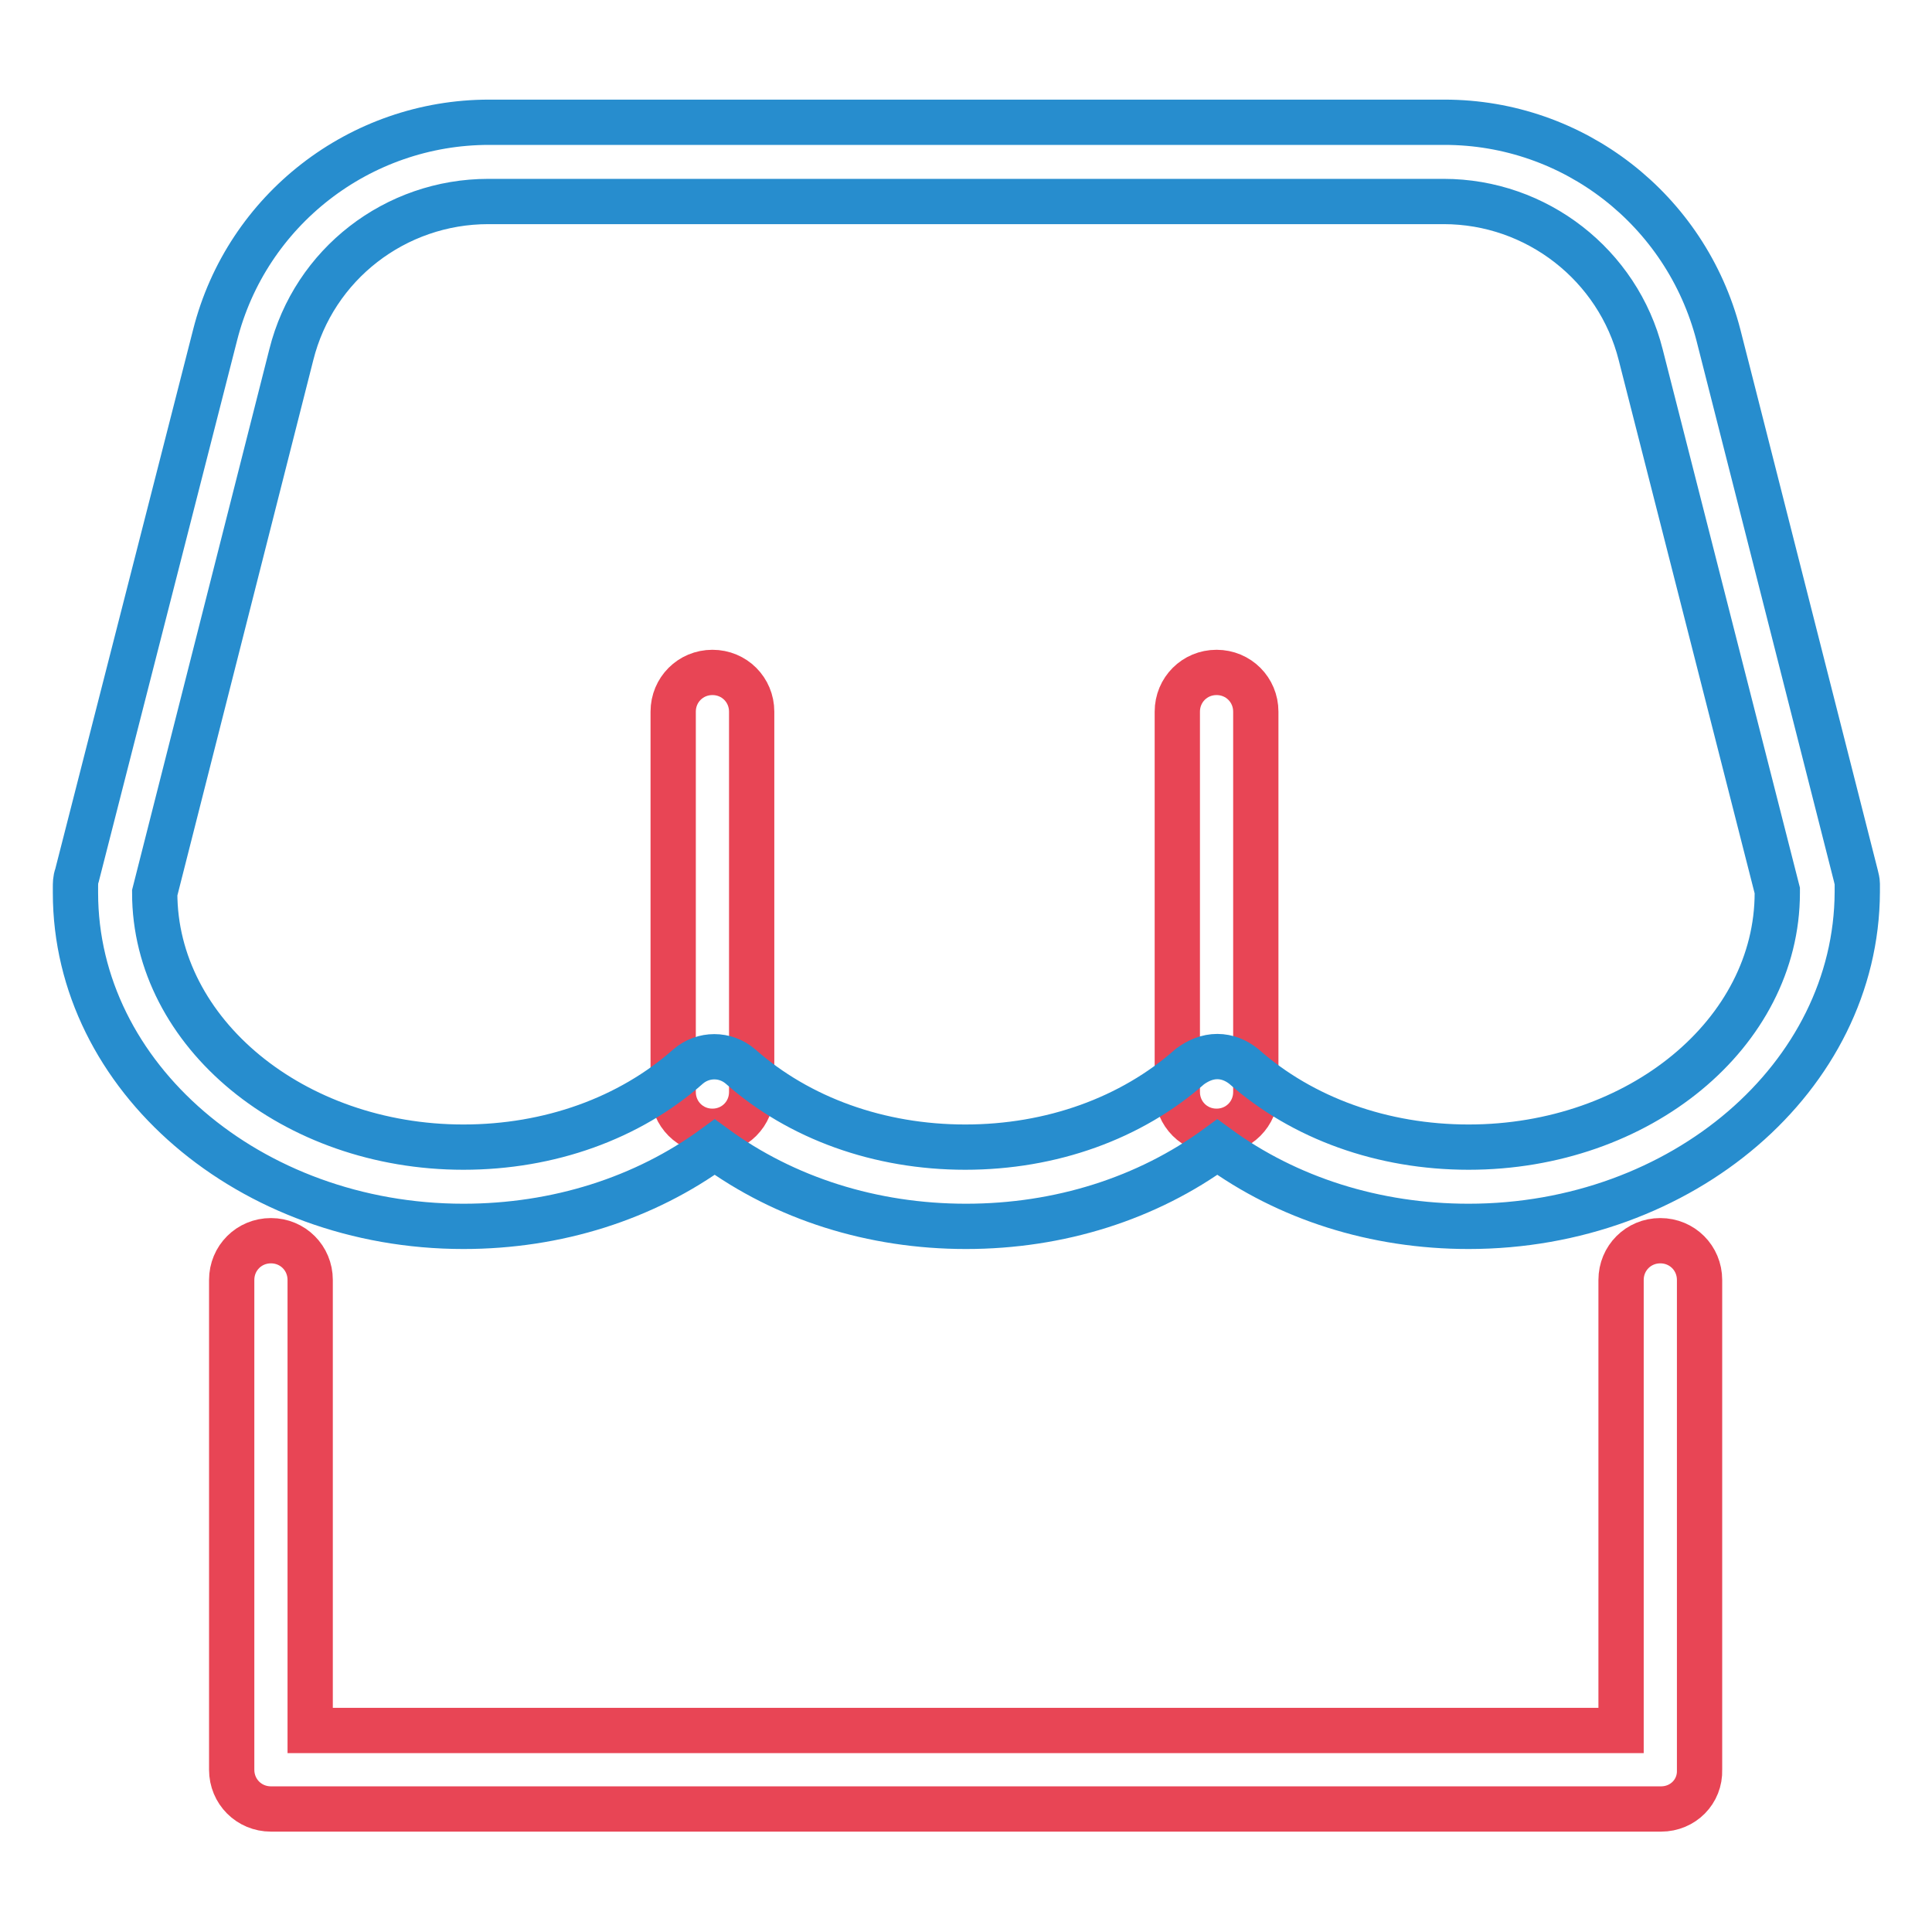
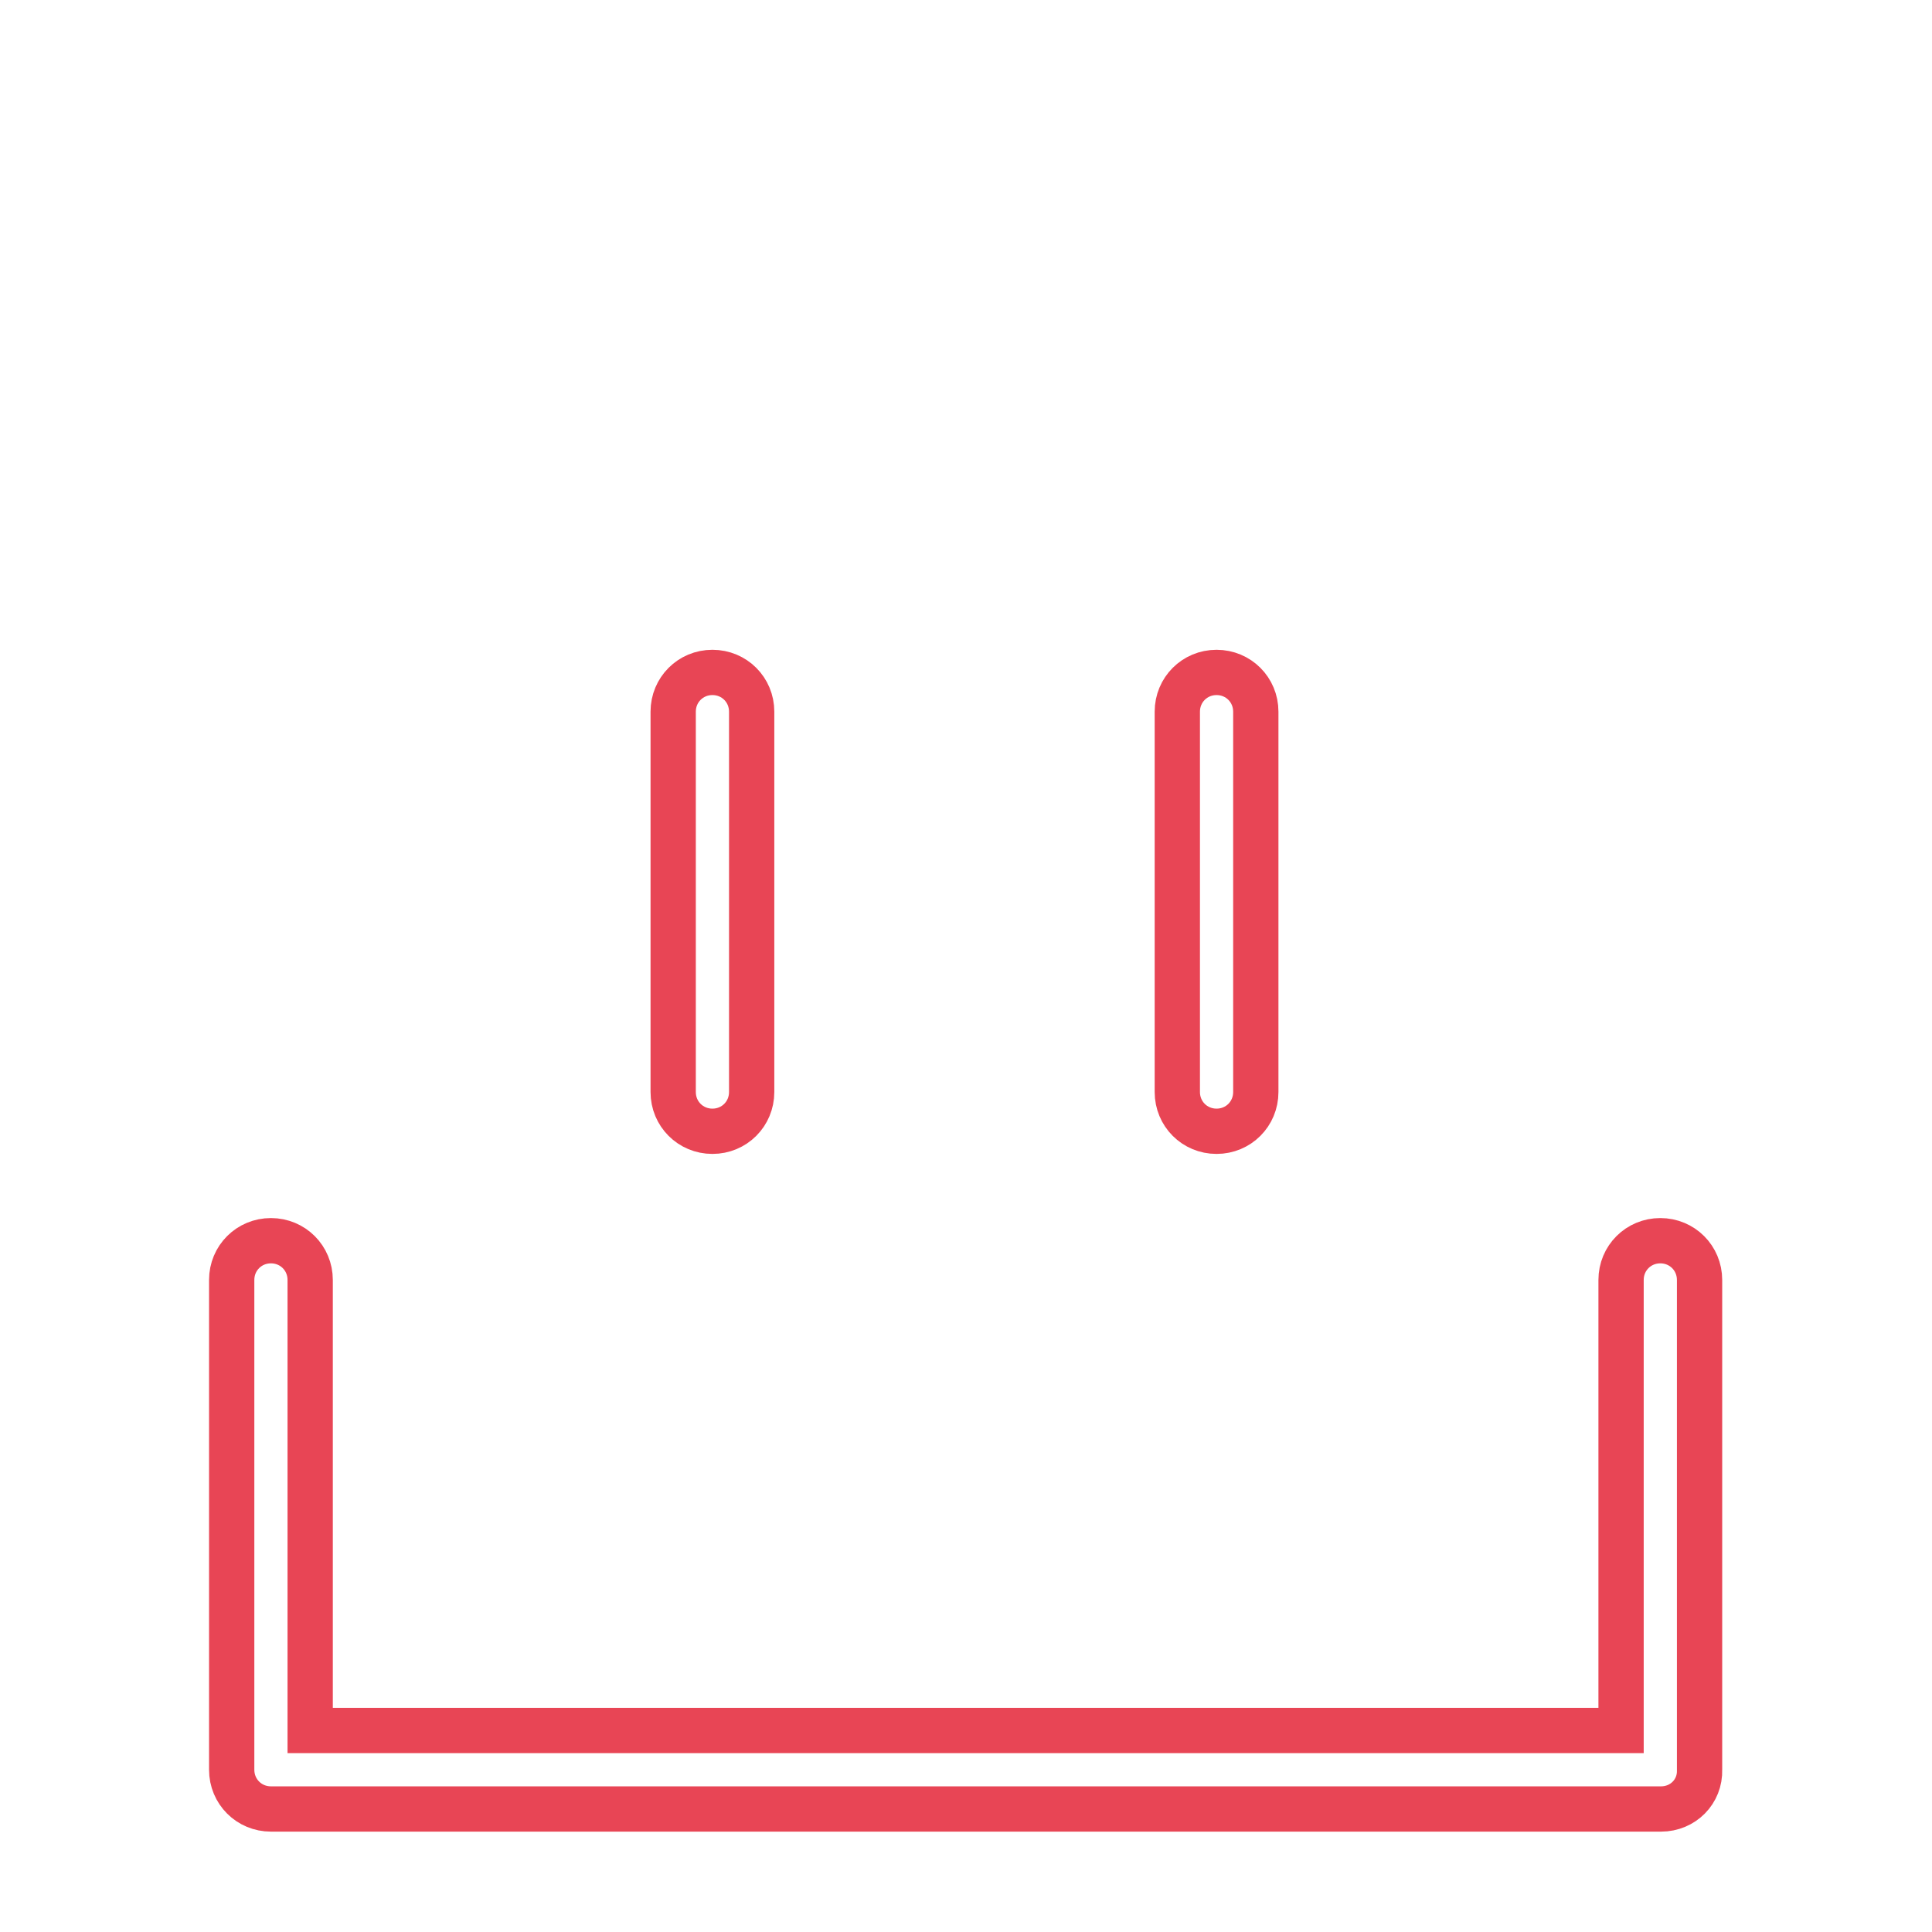
<svg xmlns="http://www.w3.org/2000/svg" version="1.1" x="0px" y="0px" viewBox="0 0 256 256" enable-background="new 0 0 256 256" xml:space="preserve">
  <g>
    <path stroke-width="6" fill-opacity="0" stroke="#e84555" d="M94.4,149.9c-2.9,0-5.2-2.3-5.2-5.2V94.3c0-2.9,2.3-5.2,5.2-5.2s5.2,2.3,5.2,5.2v50.4 C99.6,147.6,97.3,149.9,94.4,149.9C94.4,149.9,94.4,149.9,94.4,149.9z M161.2,149.9c-2.9,0-5.2-2.3-5.2-5.2V94.3 c0-2.9,2.3-5.2,5.2-5.2c2.9,0,5.2,2.3,5.2,5.2v50.4C166.4,147.6,164.1,149.9,161.2,149.9C161.2,149.9,161.2,149.9,161.2,149.9z  M220.1,239.7H35.9c-2.9,0-5.2-2.3-5.2-5.2v-64.9c0-2.9,2.3-5.2,5.2-5.2c2.9,0,5.2,2.3,5.2,5.2v59.7h173.7v-59.7 c0-2.9,2.3-5.2,5.2-5.2c2.9,0,5.2,2.3,5.2,5.2v64.9C225.3,237.4,223,239.7,220.1,239.7C220.1,239.7,220.1,239.7,220.1,239.7z" />
-     <path stroke-width="6" fill-opacity="0" stroke="#278dce" d="M194.6,162.5c-12.4,0-24-3.7-33.3-10.5c-9.3,6.8-20.9,10.5-33.3,10.5s-24-3.7-33.3-10.5 c-9.3,6.8-20.9,10.5-33.3,10.5c-28.3,0-51.4-19.8-51.4-44.2v-0.7c0-0.5,0-1.1,0.2-1.6l18.3-71.6c4.2-16.6,19.2-28.2,36.3-28.2 h126.6c17.1,0,32,11.6,36.3,28.2l18.2,71.6c0.1,0.4,0.2,0.8,0.2,1.1c0,0.4,0,0.8,0,1.1C246,142.7,222.9,162.5,194.6,162.5z  M161.3,140c1.3,0,2.5,0.5,3.5,1.3c7.8,6.9,18.4,10.7,29.8,10.7c22.6,0,40.9-15.1,40.9-33.7V118l-18.1-71 c-3-11.9-13.8-20.3-26.1-20.3H64.7c-12.3,0-23.1,8.3-26.1,20.3l-18.1,71.3c0,18.6,18.4,33.7,40.9,33.7c11.4,0,22-3.8,29.8-10.7 c2-1.7,4.9-1.7,6.9,0c7.8,6.9,18.4,10.7,29.8,10.7s22-3.8,29.8-10.7C158.8,140.5,160,140,161.3,140z" />
  </g>
</svg>